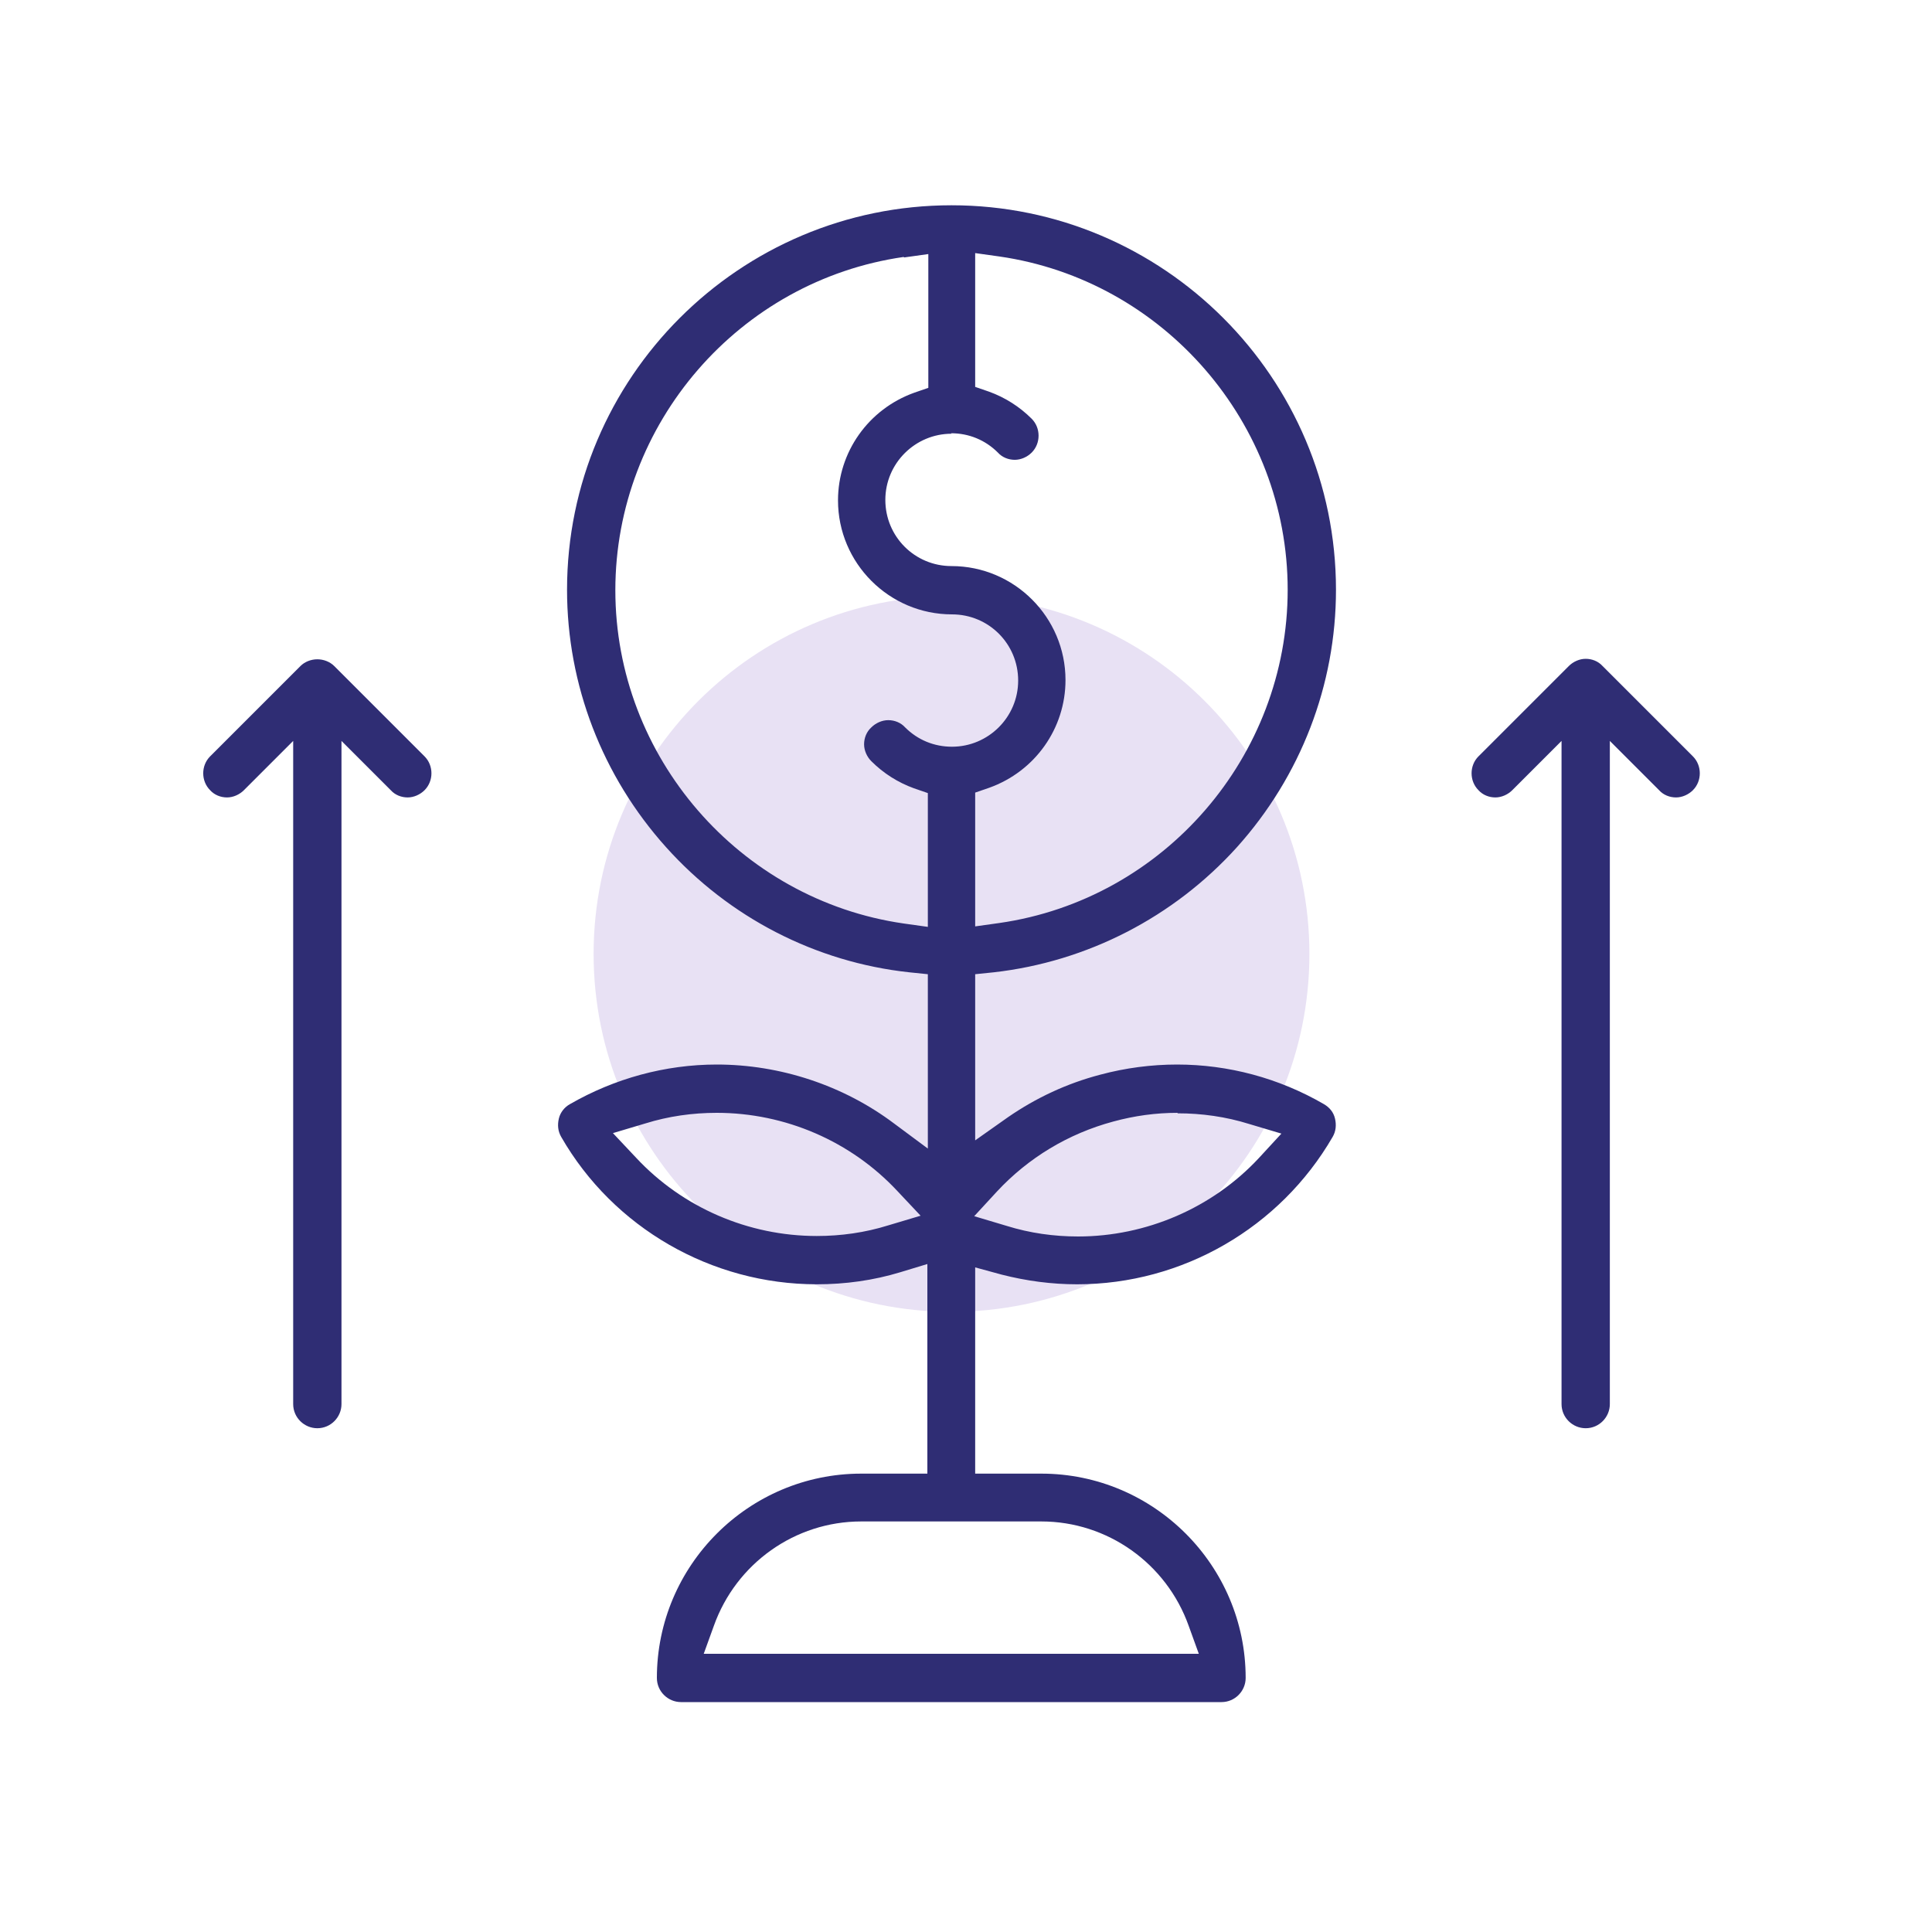
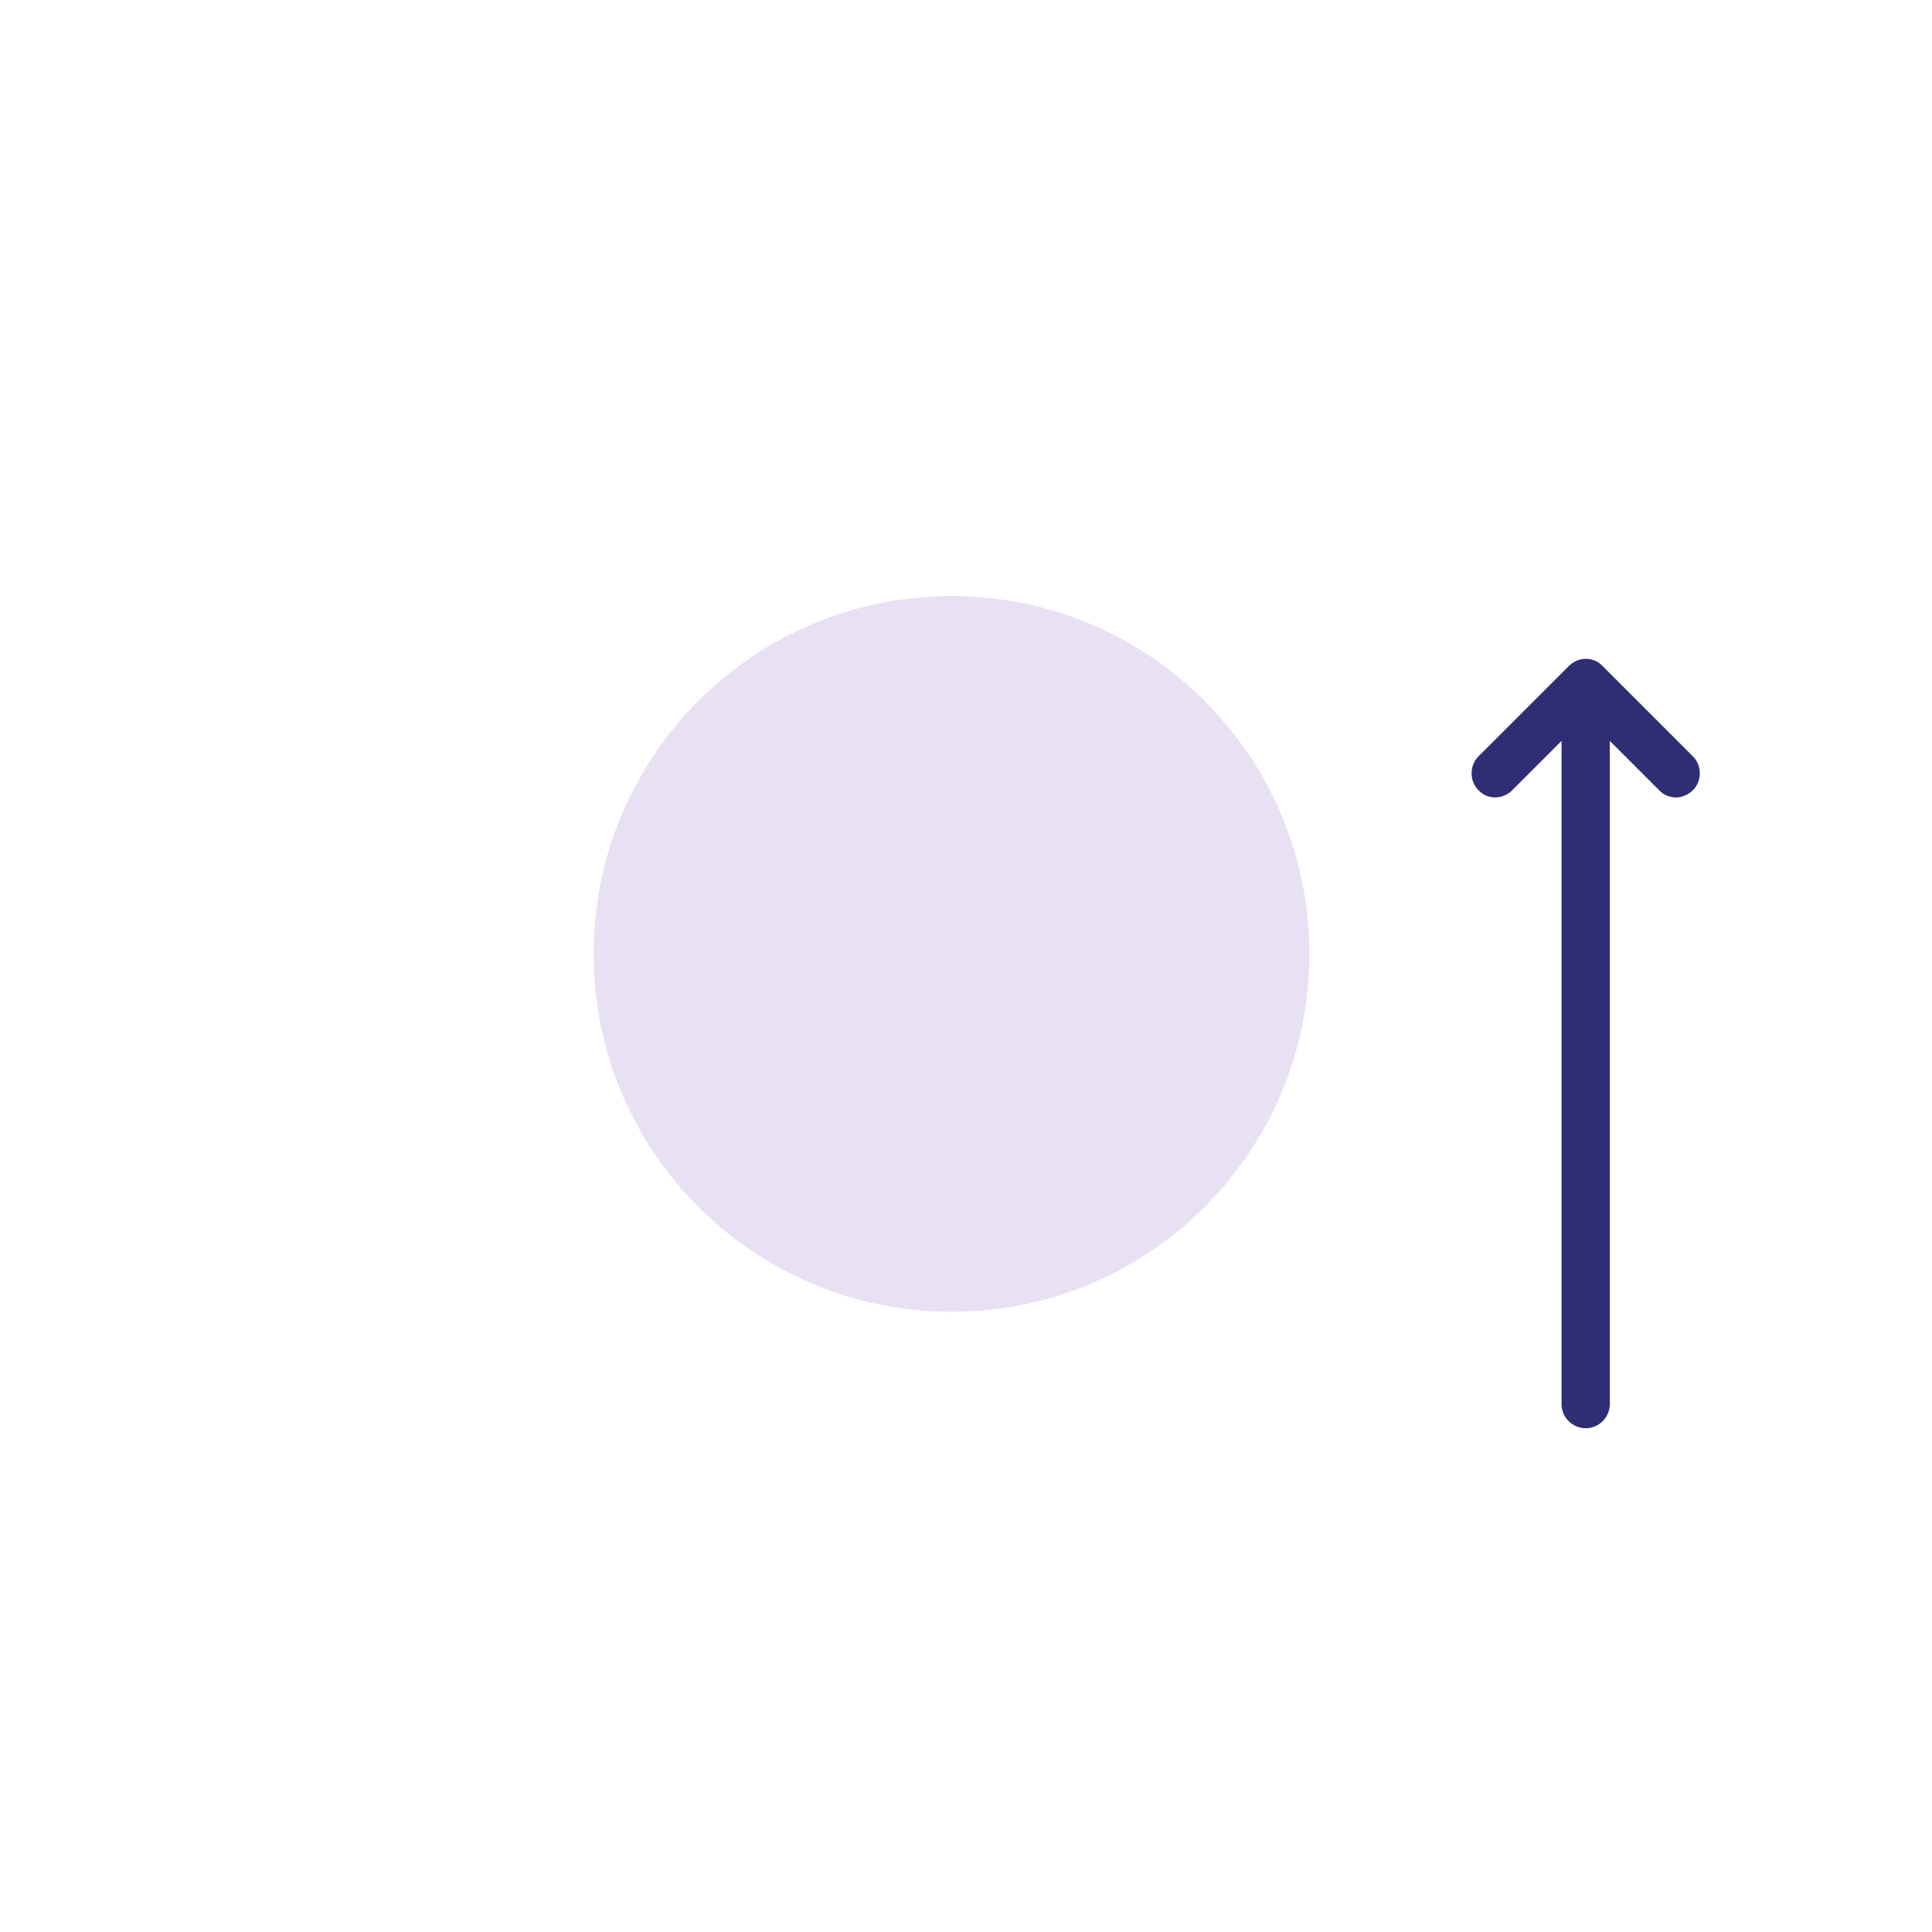
<svg xmlns="http://www.w3.org/2000/svg" width="104" height="104" viewBox="0 0 104 104" fill="none">
  <path d="M51.22 70.616C61.86 70.616 70.486 61.99 70.486 51.35C70.486 40.71 61.86 32.084 51.22 32.084C40.58 32.084 31.954 40.71 31.954 51.35C31.954 61.99 40.58 70.616 51.22 70.616Z" fill="#E8E1F4" />
-   <path d="M36.66 91.624C35.958 91.624 35.36 91.052 35.36 90.324C35.36 84.266 40.3 79.326 46.358 79.326H49.92V68.042L48.464 68.484C47.008 68.926 45.5 69.134 43.966 69.134C38.298 69.134 33.02 66.092 30.212 61.204C30.03 60.892 30.004 60.554 30.082 60.216C30.16 59.878 30.394 59.592 30.68 59.436C33.072 58.058 35.802 57.304 38.584 57.304C41.99 57.304 45.396 58.422 48.126 60.476L49.946 61.828V52.442L48.932 52.338C43.914 51.792 39.26 49.4 35.854 45.604C32.422 41.782 30.524 36.868 30.524 31.746C30.524 20.332 39.806 11.05 51.22 11.05C62.634 11.05 71.916 20.332 71.916 31.746C71.916 36.868 70.018 41.782 66.586 45.604C63.18 49.374 58.526 51.766 53.508 52.338L52.494 52.442V61.386L54.262 60.138C55.77 59.098 57.434 58.318 59.228 57.85C60.58 57.486 61.984 57.304 63.362 57.304C66.118 57.304 68.848 58.032 71.266 59.436C71.578 59.618 71.786 59.878 71.864 60.216C71.942 60.554 71.916 60.892 71.734 61.204C68.9 66.092 63.648 69.134 57.98 69.134C56.602 69.134 55.25 68.952 53.924 68.614L52.494 68.224V79.326H56.056C62.114 79.326 67.054 84.266 67.054 90.324C67.054 91.026 66.482 91.624 65.754 91.624H36.634H36.66ZM46.358 81.9C42.796 81.9 39.624 84.162 38.428 87.516L37.882 89.024H64.532L63.986 87.516C62.79 84.162 59.618 81.9 56.056 81.9H46.358ZM63.388 59.904C62.218 59.904 61.074 60.06 59.93 60.372C57.512 61.022 55.354 62.322 53.664 64.142L52.442 65.468L54.184 65.988C55.432 66.378 56.732 66.56 58.032 66.56C61.698 66.56 65.26 65.026 67.756 62.348L68.978 61.022L67.236 60.502C65.988 60.112 64.688 59.93 63.388 59.93V59.904ZM38.584 59.904C37.284 59.904 35.984 60.086 34.736 60.476L32.994 60.996L34.242 62.322C36.738 65 40.274 66.534 43.966 66.534C45.266 66.534 46.566 66.352 47.814 65.962L49.556 65.442L48.308 64.116C45.812 61.438 42.276 59.904 38.584 59.904ZM51.22 23.348C49.27 23.348 47.658 24.934 47.658 26.91C47.658 28.886 49.244 30.472 51.22 30.472C54.6 30.472 57.356 33.228 57.356 36.608C57.356 39.208 55.718 41.522 53.248 42.406L52.494 42.666V49.868L53.794 49.686C62.66 48.412 69.316 40.716 69.316 31.746C69.316 22.776 62.634 15.08 53.794 13.806L52.494 13.624V20.826L53.248 21.086C54.106 21.398 54.886 21.892 55.536 22.542C56.03 23.036 56.03 23.868 55.536 24.362C55.302 24.596 54.964 24.752 54.626 24.752C54.288 24.752 53.95 24.622 53.716 24.362C53.04 23.686 52.156 23.322 51.194 23.322L51.22 23.348ZM48.646 13.832C39.78 15.106 33.124 22.802 33.124 31.772C33.124 40.742 39.806 48.438 48.646 49.712L49.946 49.894V42.692L49.192 42.432C48.334 42.12 47.554 41.626 46.904 40.976C46.67 40.742 46.514 40.404 46.514 40.066C46.514 39.728 46.644 39.39 46.904 39.156C47.138 38.922 47.476 38.766 47.814 38.766C48.152 38.766 48.49 38.896 48.724 39.156C49.4 39.832 50.284 40.196 51.246 40.196C53.196 40.196 54.808 38.61 54.808 36.634C54.808 34.658 53.222 33.072 51.246 33.072C47.866 33.072 45.11 30.316 45.11 26.936C45.11 24.336 46.748 22.022 49.218 21.138L49.972 20.878V13.676L48.672 13.858L48.646 13.832Z" fill="#2F2D74" />
  <path d="M85.358 76.882C84.656 76.882 84.058 76.31 84.058 75.582V39.884L81.406 42.536C81.172 42.77 80.834 42.926 80.496 42.926C80.158 42.926 79.82 42.796 79.586 42.536C79.092 42.042 79.092 41.21 79.586 40.716L84.448 35.854C84.682 35.62 85.02 35.464 85.358 35.464C85.696 35.464 86.034 35.594 86.268 35.854L91.13 40.716C91.624 41.21 91.624 42.042 91.13 42.536C90.896 42.77 90.558 42.926 90.22 42.926C89.882 42.926 89.544 42.796 89.31 42.536L86.658 39.884V75.582C86.658 76.284 86.086 76.882 85.358 76.882Z" fill="#2F2D74" />
-   <path d="M17.082 76.882C16.38 76.882 15.782 76.31 15.782 75.582V39.884L13.13 42.536C12.896 42.77 12.558 42.926 12.22 42.926C11.882 42.926 11.544 42.796 11.31 42.536C10.816 42.042 10.816 41.21 11.31 40.716L16.172 35.854C16.406 35.62 16.744 35.49 17.082 35.49C17.42 35.49 17.758 35.62 17.992 35.854L22.854 40.716C23.348 41.21 23.348 42.042 22.854 42.536C22.62 42.77 22.282 42.926 21.944 42.926C21.606 42.926 21.268 42.796 21.034 42.536L18.382 39.884V75.582C18.382 76.284 17.81 76.882 17.082 76.882Z" fill="#2F2D74" />
</svg>